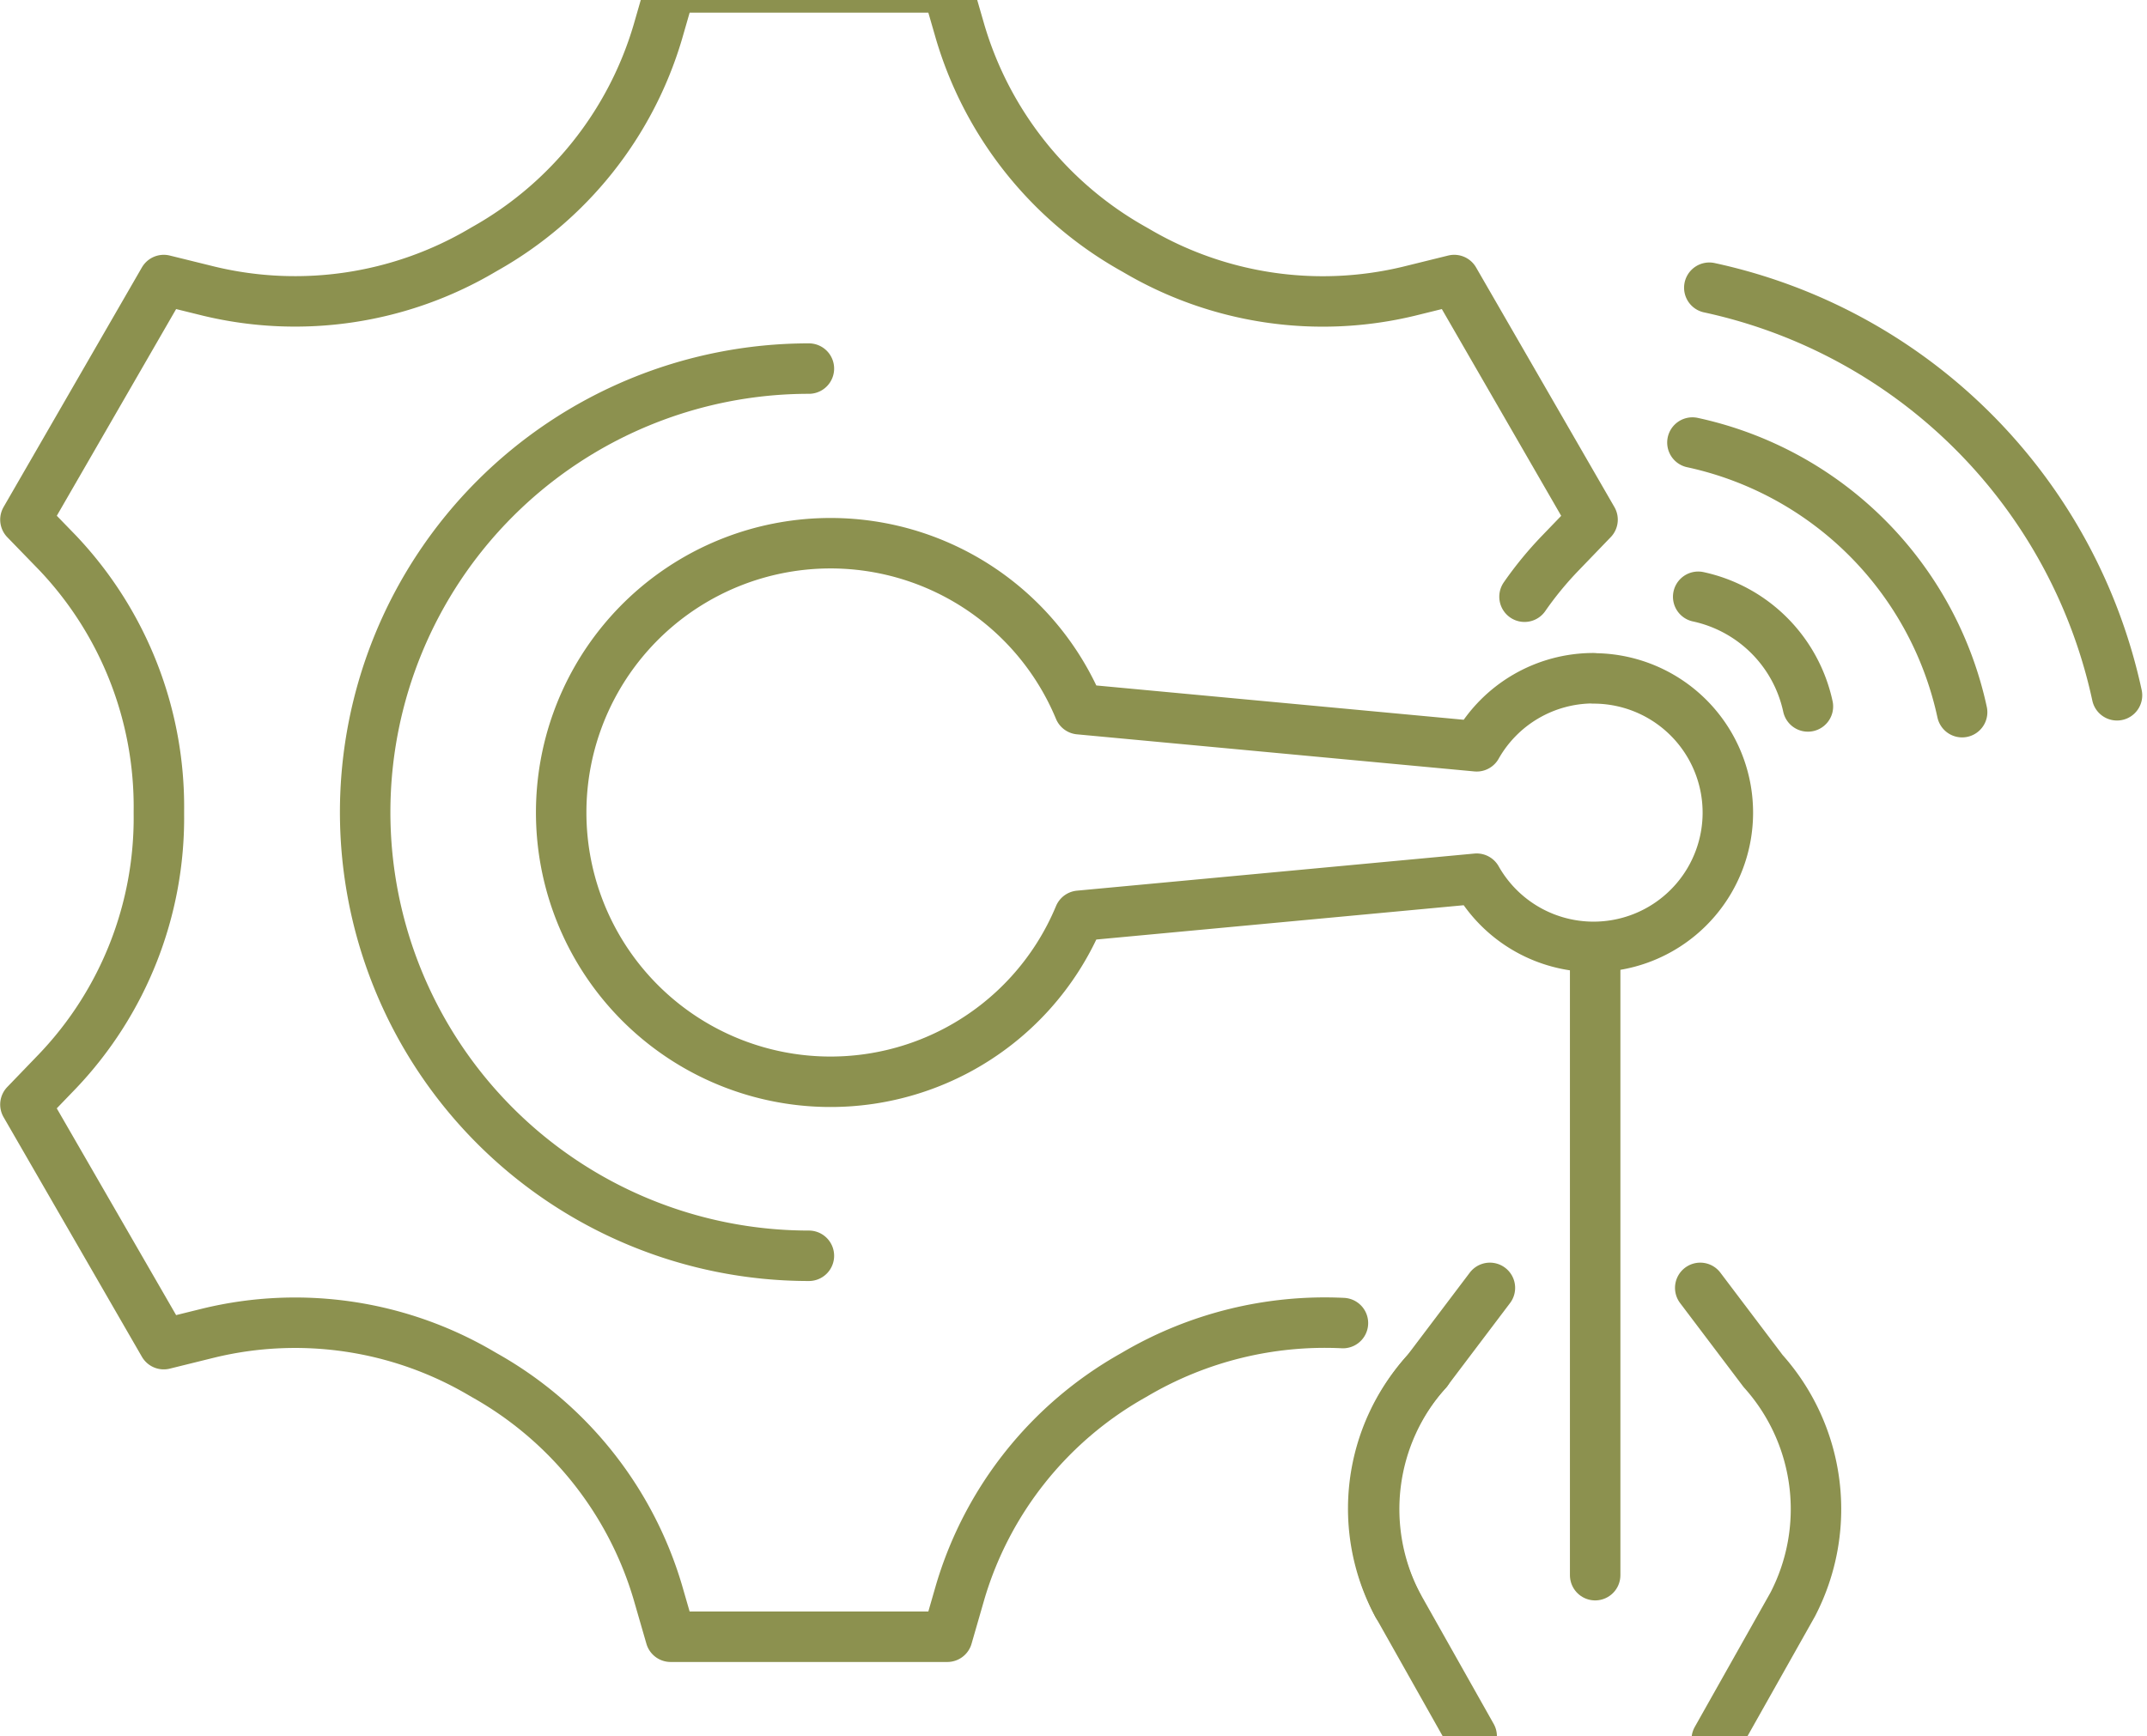
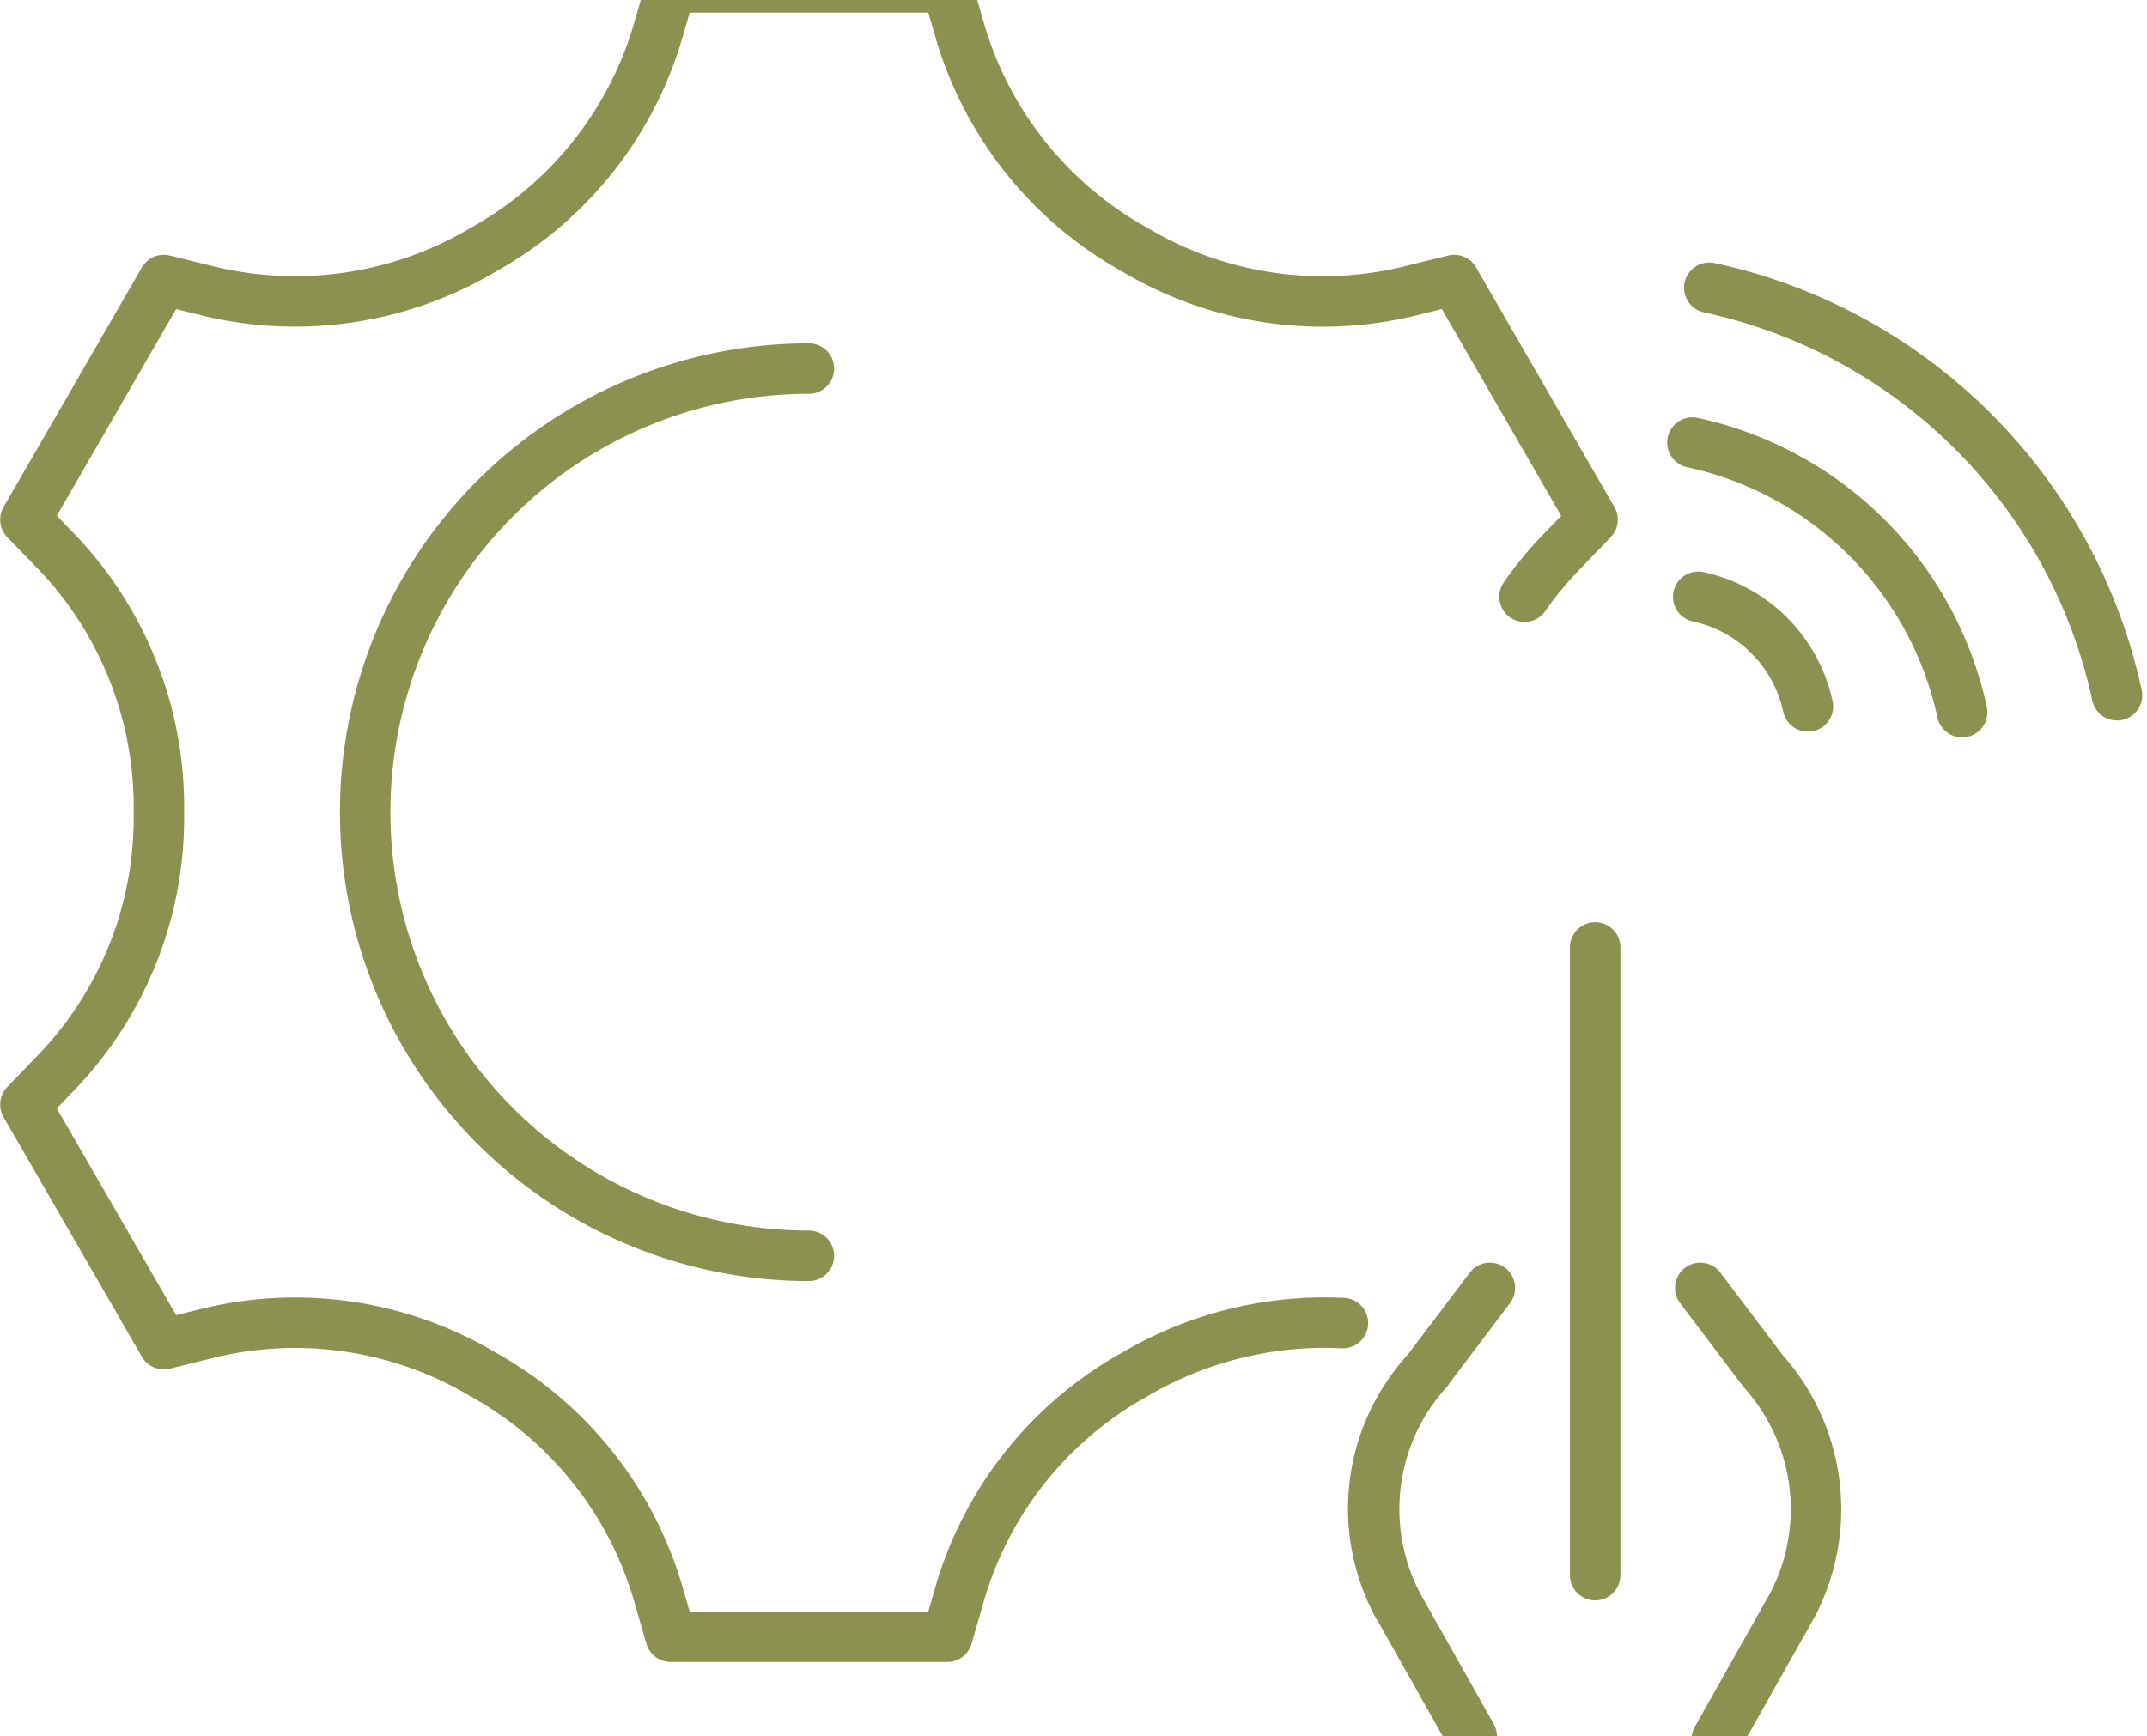
<svg xmlns="http://www.w3.org/2000/svg" preserveAspectRatio="xMidYMid slice" width="68px" height="55px" viewBox="0 0 45.011 37.991">
  <g id="Gruppe_12080" data-name="Gruppe 12080" transform="translate(-1728.155 -1290.053)">
    <path id="Pfad_11532" data-name="Pfad 11532" d="M1745.113,1317.18a9.3,9.3,0,1,1,0-18.605" fill="none" stroke="#8c914f" stroke-linecap="round" stroke-linejoin="round" stroke-width="1.058" />
    <path id="Pfad_11533" data-name="Pfad 11533" d="M1760.116,1303.359a7.406,7.406,0,0,1,.746-.91l.68-.706-2.9-5.025-.952.235a7.7,7.7,0,0,1-5.72-.857l-.06-.034a7.732,7.732,0,0,1-3.623-4.539l-.272-.941h-5.8l-.272.943a7.724,7.724,0,0,1-3.616,4.534l-.026.015-.026.015a7.725,7.725,0,0,1-5.734.864l-.953-.235-2.9,5.025.679.7a7.736,7.736,0,0,1,2.119,5.408v.068a7.7,7.7,0,0,1-2.118,5.383l-.68.706,2.9,5.025.951-.235a7.7,7.7,0,0,1,5.721.857l.059.034a7.737,7.737,0,0,1,3.624,4.539l.272.941h5.8l.272-.943a7.725,7.725,0,0,1,3.616-4.534l.026-.015.026-.015a7.847,7.847,0,0,1,4.354-1.071" fill="none" stroke="#8c914f" stroke-linecap="round" stroke-linejoin="round" stroke-width="1.058" />
    <g id="Gruppe_12075" data-name="Gruppe 12075">
      <g id="Gruppe_12074" data-name="Gruppe 12074">
        <path id="Pfad_11534" data-name="Pfad 11534" d="M1759.39,1317.853l-1.318,1.744a4.338,4.338,0,0,0-.618,4.9l1.554,2.758" fill="none" stroke="#8c914f" stroke-linecap="round" stroke-linejoin="round" stroke-width="1.058" />
        <path id="Pfad_11535" data-name="Pfad 11535" d="M1763.8,1317.853l1.318,1.744a4.338,4.338,0,0,1,.618,4.9l-1.59,2.823" fill="none" stroke="#8c914f" stroke-linecap="round" stroke-linejoin="round" stroke-width="1.058" />
        <path id="Pfad_11536" data-name="Pfad 11536" d="M1758.072,1319.6a4.247,4.247,0,0,0-.618,4.9" fill="none" stroke="#8c914f" stroke-linecap="round" stroke-linejoin="round" stroke-width="1.058" />
      </g>
      <line id="Linie_5369" data-name="Linie 5369" y2="13.165" transform="translate(1761.597 1310.713)" fill="none" stroke="#8c914f" stroke-linecap="round" stroke-linejoin="round" stroke-width="1.058" />
    </g>
    <g id="Gruppe_12079" data-name="Gruppe 12079">
      <g id="Gruppe_12078" data-name="Gruppe 12078">
        <g id="Gruppe_12077" data-name="Gruppe 12077">
          <g id="Gruppe_12076" data-name="Gruppe 12076">
            <path id="Pfad_11537" data-name="Pfad 11537" d="M1763.636,1300.126a7.38,7.38,0,0,1,5.654,5.654" fill="none" stroke="#8c914f" stroke-linecap="round" stroke-linejoin="round" stroke-width="1.058" />
            <path id="Pfad_11538" data-name="Pfad 11538" d="M1763.99,1296.879a11.151,11.151,0,0,1,8.547,8.547" fill="none" stroke="#8c914f" stroke-linecap="round" stroke-linejoin="round" stroke-width="1.058" />
            <path id="Pfad_11539" data-name="Pfad 11539" d="M1763.757,1303.36a3,3,0,0,1,2.3,2.3" fill="none" stroke="#8c914f" stroke-linecap="round" stroke-linejoin="round" stroke-width="1.058" />
          </g>
        </g>
      </g>
    </g>
-     <path id="Pfad_11540" data-name="Pfad 11540" d="M1761.561,1305.068a2.813,2.813,0,0,0-2.448,1.428l-8.331-.778a5.647,5.647,0,1,0,0,4.332l8.331-.778a2.815,2.815,0,1,0,2.448-4.2Z" fill="none" stroke="#8c914f" stroke-linecap="round" stroke-linejoin="round" stroke-width="1.058" />
  </g>
</svg>